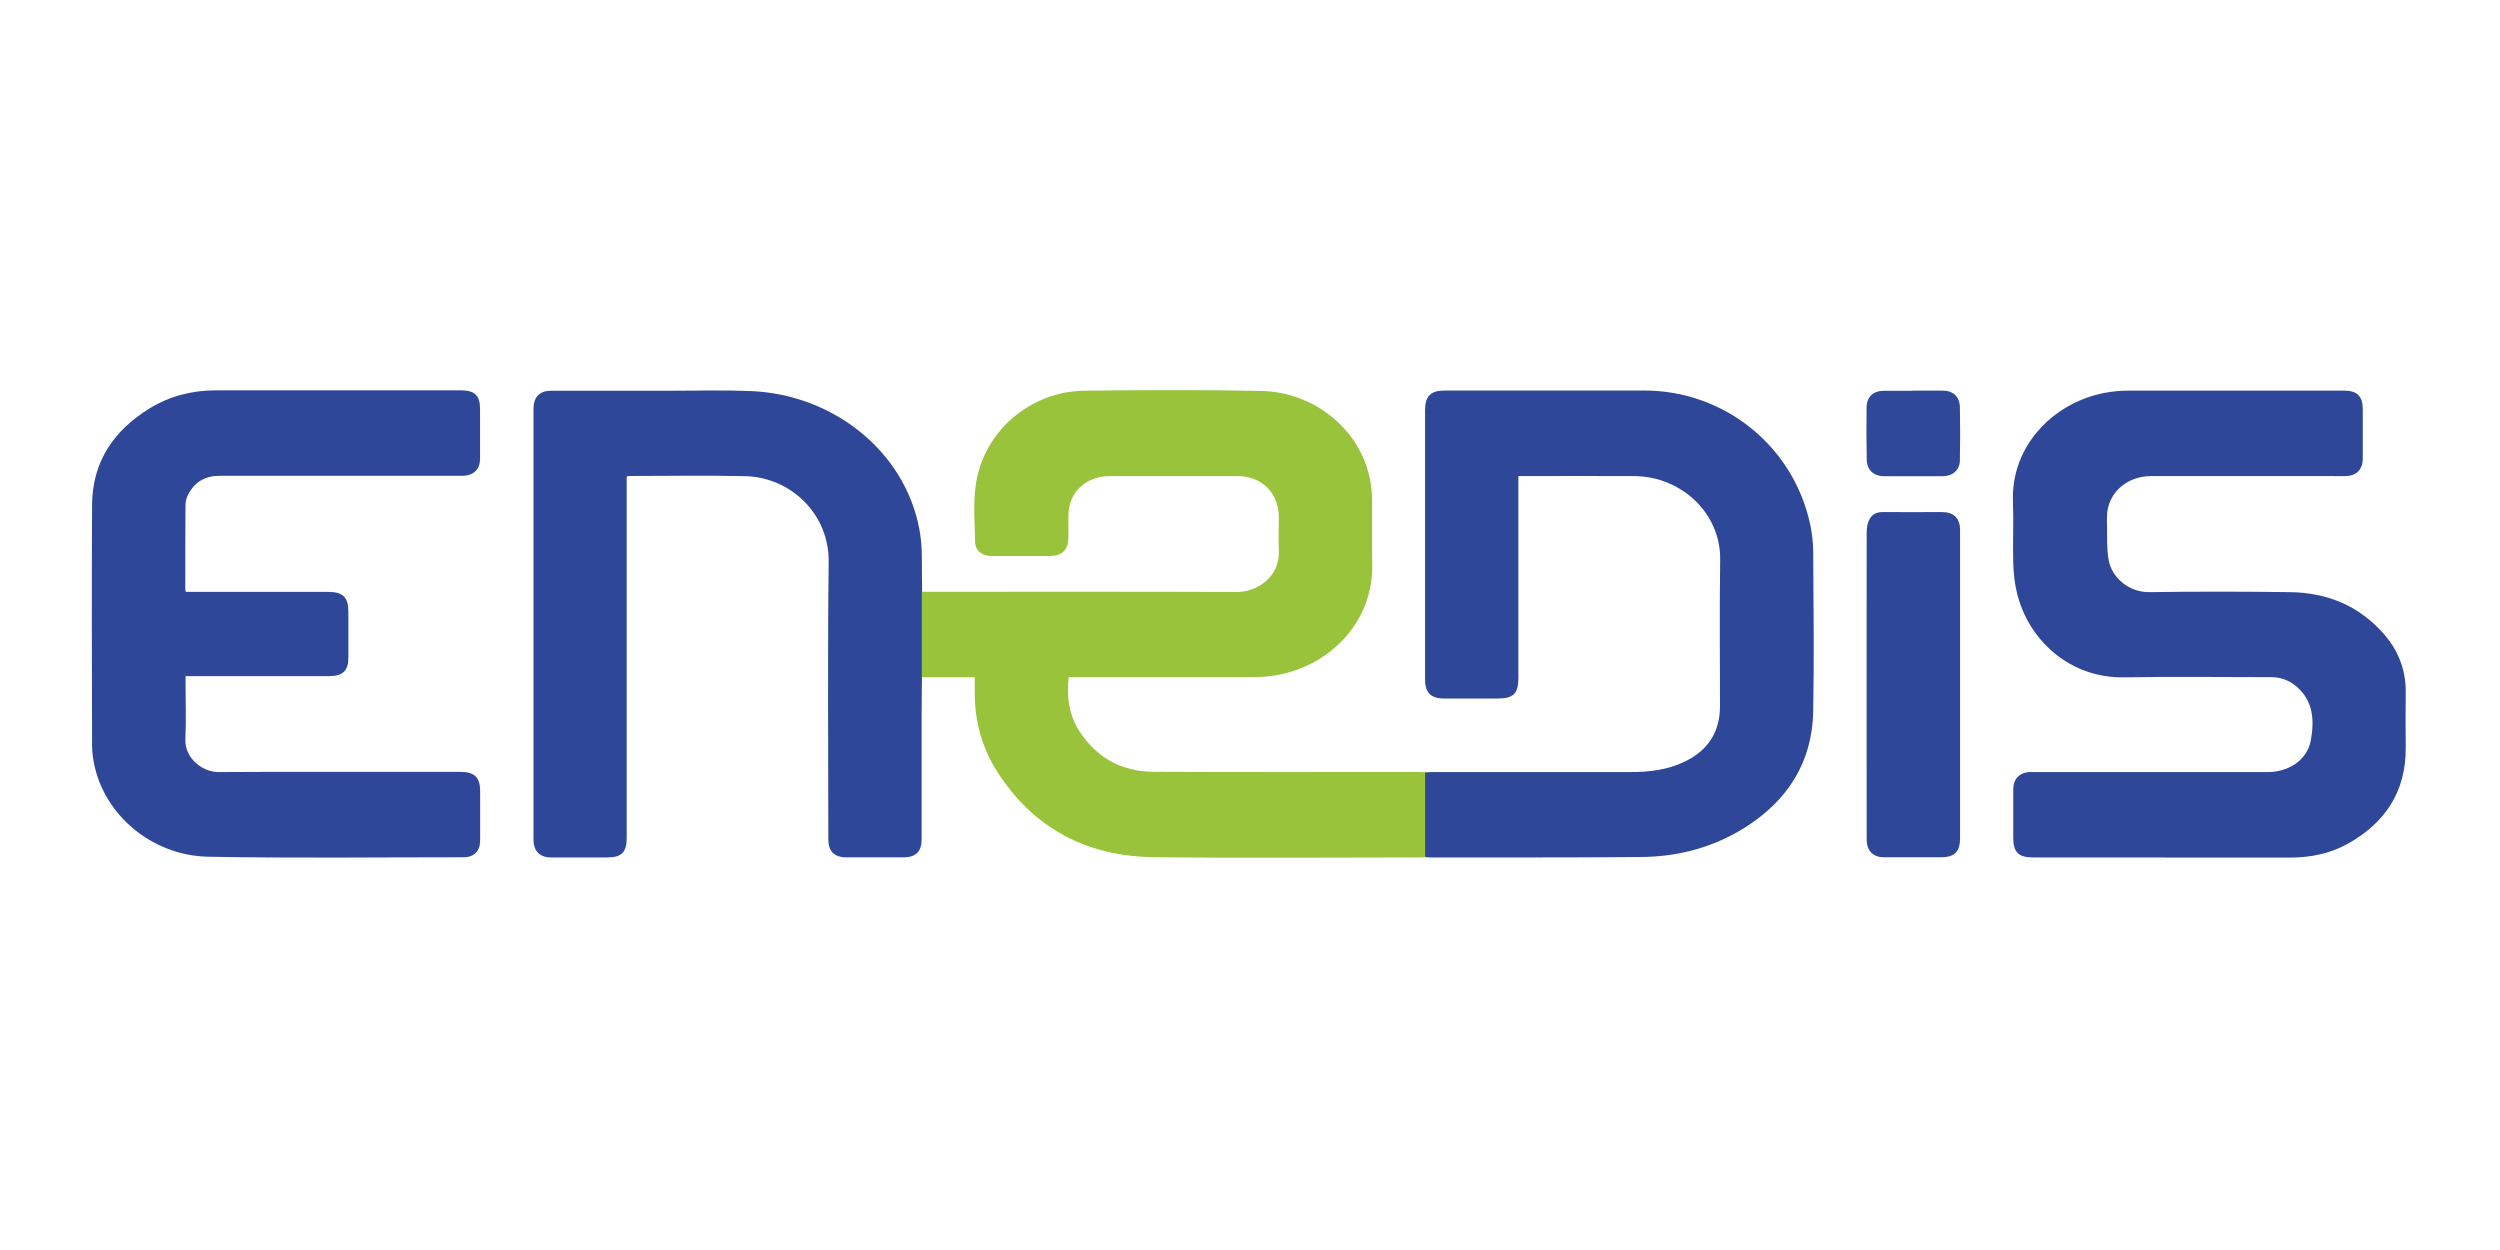
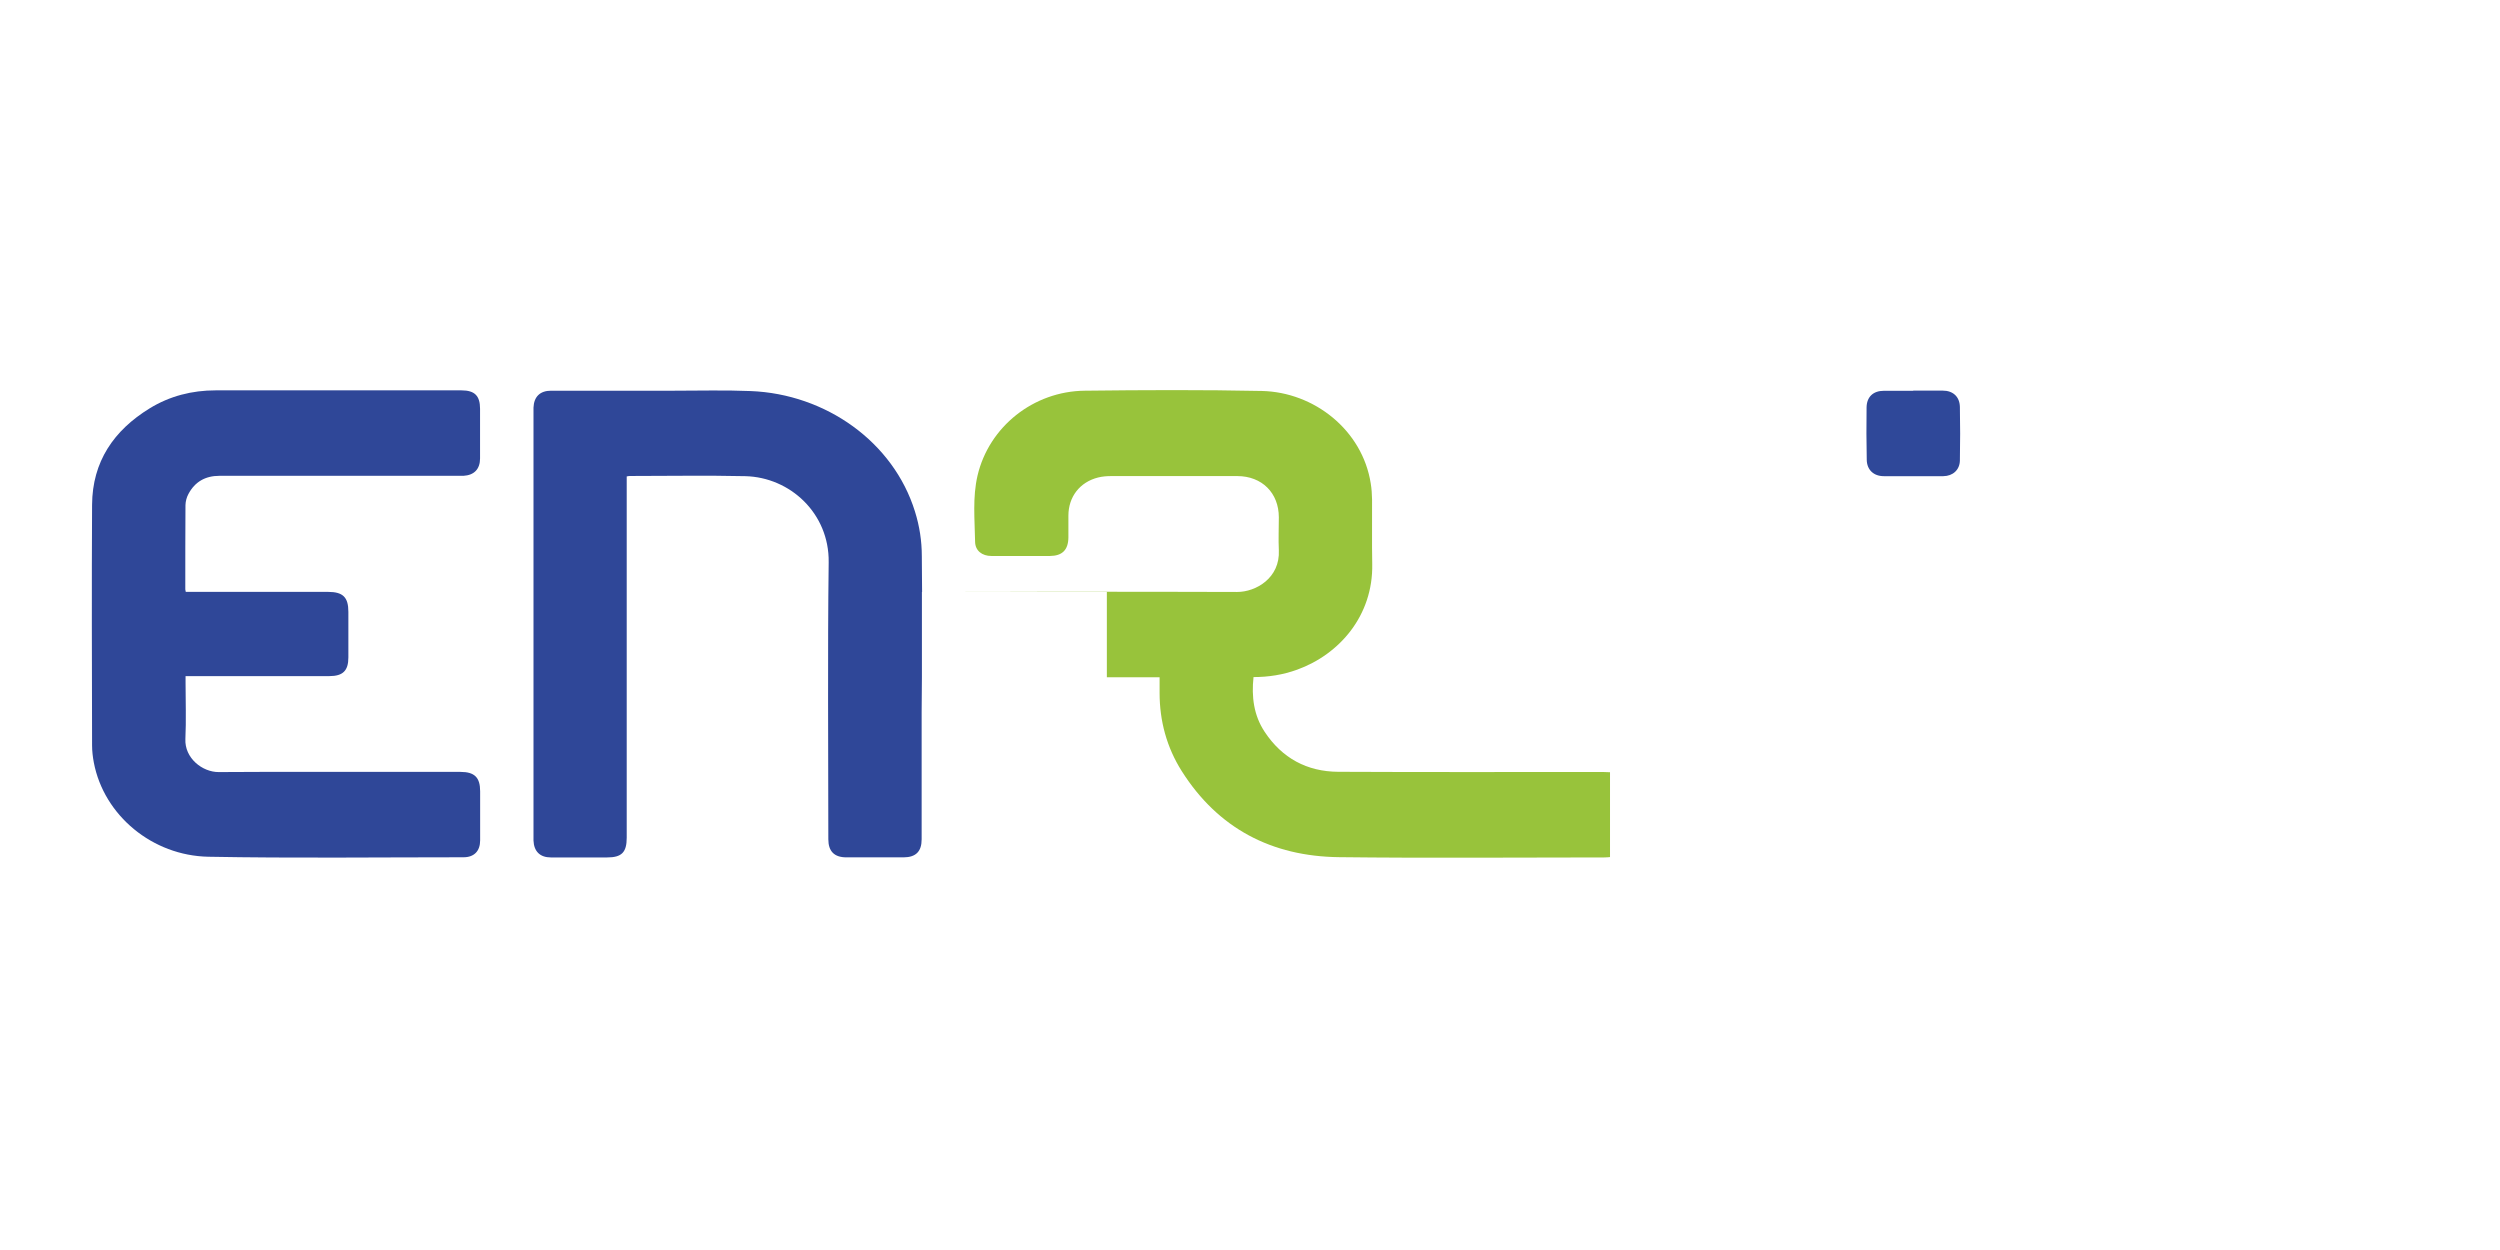
<svg xmlns="http://www.w3.org/2000/svg" id="Calque_2" data-name="Calque 2" viewBox="0 0 283.46 141.73">
  <defs>
    <style>      .cls-1 {        fill: #2f4899;      }      .cls-1, .cls-2, .cls-3, .cls-4 {        stroke-width: 0px;      }      .cls-2 {        fill: #2f4798;      }      .cls-3 {        fill: none;      }      .cls-4 {        fill: #98c33b;      }    </style>
  </defs>
  <g id="Calque_1-2" data-name="Calque 1">
    <g id="Calque_1-2" data-name="Calque 1-2">
      <g>
-         <path class="cls-4" d="M104.53,67.1c11.91,0,23.83-.02,35.74.02,2.14,0,4.88-1.59,4.73-4.73-.06-1.24,0-2.48,0-3.73,0-2.77-1.91-4.67-4.7-4.68h-14.3c-.5,0-1.01.04-1.49.16-2.08.52-3.37,2.2-3.37,4.33,0,.83,0,1.66,0,2.48-.02,1.41-.7,2.08-2.1,2.09h-6.63c-1.05,0-1.84-.59-1.85-1.63-.04-2.5-.3-5.02.28-7.5,1.3-5.51,6.32-9.55,12.16-9.61,6.69-.08,13.38-.11,20.07.03,5.93.13,11.4,4.43,12.35,10.48.1.6.14,1.22.15,1.82.02,2.45-.03,4.89.02,7.33.11,5.82-3.7,10.23-8.51,11.97-1.6.58-3.24.84-4.95.84h-20.96c-.24,2.23.02,4.34,1.27,6.22,1.97,2.97,4.79,4.5,8.33,4.52,9.99.05,19.98.02,29.97.02.28,0,.57.02.85.03v9.62c-.22.02-.43.04-.65.04-10.03,0-20.06.09-30.08-.03-7.62-.09-13.71-3.25-17.83-9.76-1.7-2.69-2.51-5.68-2.51-8.87v-1.77h-5.98v-9.67h0Z" />
-         <path class="cls-2" d="M245.47,97.22h-14.95c-1.66,0-2.25-.59-2.25-2.23v-5.5c0-1.18.71-1.91,1.89-1.95h26.95c2.45,0,4.5-1.4,4.9-3.61.41-2.24.3-4.47-1.66-6.12-.81-.68-1.76-1.03-2.83-1.03-5.55,0-11.11-.08-16.65.02-6.22.12-10.92-4.26-12.19-9.62-.26-1.09-.38-2.23-.41-3.36-.06-2.31.05-4.63-.03-6.94-.21-5.3,3.18-9.65,7.71-11.53,1.73-.72,3.54-1.06,5.43-1.06h24.4c1.48,0,2.12.64,2.12,2.1v5.63c0,1.19-.69,1.91-1.88,1.96-.57.02-1.14,0-1.7,0h-20.39c-2.43,0-4.41,1.44-4.92,3.62-.13.56-.13,1.17-.11,1.76.03,1.37-.05,2.76.18,4.1.35,2.04,2.3,3.72,4.67,3.68,5.29-.08,10.58-.07,15.87,0,4.24.05,7.89,1.54,10.71,4.79,1.63,1.88,2.47,4.08,2.44,6.59-.02,2.1-.02,4.19,0,6.28.03,4.96-2.33,8.5-6.57,10.87-2.04,1.14-4.28,1.57-6.61,1.57-4.7,0-9.4,0-14.1,0h0Z" />
-         <path class="cls-2" d="M161.58,97.19v-9.62c.26,0,.52-.03.78-.03h22.49c2.14,0,4.23-.24,6.18-1.19,2.63-1.27,3.99-3.35,3.99-6.29,0-5.52-.06-11.04.02-16.56.07-4.87-3.62-8.6-8.06-9.37-.64-.11-1.3-.15-1.95-.15-4.02-.02-8.05,0-12.07,0h-.8v22.86c0,1.8-.55,2.36-2.33,2.36h-6.1c-1.49,0-2.15-.66-2.15-2.16v-30.5c0-1.63.62-2.26,2.24-2.26h22.62c9.09,0,16.92,6.32,18.81,15.2.21,1,.33,2.03.34,3.05.03,6.04.11,12.09,0,18.13-.11,5.77-2.9,10.11-7.73,13.16-3.58,2.26-7.55,3.31-11.75,3.35-8.02.08-16.04.04-24.06.05-.15,0-.3-.02-.46-.04h0Z" />
+         <path class="cls-4" d="M104.53,67.1c11.91,0,23.83-.02,35.74.02,2.14,0,4.88-1.59,4.73-4.73-.06-1.24,0-2.48,0-3.73,0-2.77-1.91-4.67-4.7-4.68h-14.3c-.5,0-1.01.04-1.49.16-2.08.52-3.37,2.2-3.37,4.33,0,.83,0,1.66,0,2.48-.02,1.41-.7,2.08-2.1,2.09h-6.63c-1.05,0-1.84-.59-1.85-1.63-.04-2.5-.3-5.02.28-7.5,1.3-5.51,6.32-9.55,12.16-9.61,6.69-.08,13.38-.11,20.07.03,5.93.13,11.4,4.43,12.35,10.48.1.6.14,1.22.15,1.82.02,2.45-.03,4.89.02,7.33.11,5.82-3.7,10.23-8.51,11.97-1.6.58-3.24.84-4.95.84c-.24,2.23.02,4.34,1.27,6.22,1.97,2.97,4.79,4.5,8.33,4.52,9.99.05,19.98.02,29.97.02.28,0,.57.02.85.03v9.62c-.22.02-.43.04-.65.04-10.03,0-20.06.09-30.08-.03-7.62-.09-13.71-3.25-17.83-9.76-1.7-2.69-2.51-5.68-2.51-8.87v-1.77h-5.98v-9.67h0Z" />
        <path class="cls-2" d="M21.09,67.11h16.11c1.69,0,2.3.61,2.3,2.26v5.17c0,1.51-.62,2.12-2.16,2.12h-16.3v.72c0,2.14.08,4.28-.02,6.41-.1,2.16,1.92,3.76,3.78,3.75,6.36-.04,12.72-.02,19.08-.02h8.33c1.6,0,2.23.63,2.23,2.2v5.56c0,1.22-.68,1.92-1.89,1.92-9.64,0-19.28.12-28.92-.06-6.34-.12-11.84-4.67-12.99-10.67-.12-.64-.2-1.3-.2-1.95-.02-9.09-.05-18.2,0-27.29.03-4.89,2.46-8.43,6.53-10.93,2.28-1.4,4.81-2.04,7.48-2.04h27.87c1.5,0,2.11.61,2.11,2.09v5.63c0,1.21-.67,1.9-1.88,1.97-.17,0-.35,0-.52,0h-27.15c-1.59,0-2.78.67-3.52,2.07-.2.37-.32.83-.33,1.25-.02,3.18-.02,6.37-.02,9.56,0,.06.02.12.05.27h0Z" />
        <path class="cls-2" d="M104.53,67.1v9.67c0,1.33-.03,2.66-.03,3.99v14.4c0,1.38-.65,2.04-2.04,2.05-2.17,0-4.33,0-6.49,0-1.38,0-2.05-.69-2.05-2.05,0-10.47-.09-20.95.04-31.42.07-5.53-4.37-9.63-9.46-9.75-4.37-.1-8.75-.02-13.11-.02-.08,0-.17.02-.33.05v40.96c0,1.67-.57,2.24-2.23,2.24h-6.36c-1.24,0-1.93-.68-1.98-1.92v-49.08c.05-1.25.75-1.92,1.99-1.92h13.9c2.91,0,5.82-.08,8.72.04,8.54.33,16.2,5.78,18.64,13.65.52,1.66.78,3.35.78,5.08,0,1.35.02,2.7.03,4.06l-.02-.02Z" />
-         <path class="cls-2" d="M222.24,77.7v17.34c0,1.52-.63,2.16-2.14,2.16h-6.49c-1.19,0-1.91-.69-1.96-1.88v-.26c0-11.56-.02-23.12,0-34.68,0-.49.08-1.01.29-1.44.27-.58.8-.88,1.49-.88,2.25.02,4.5,0,6.75,0,1.34,0,2.06.69,2.06,2.04,0,2.55,0,5.11,0,7.66v9.95Z" />
        <path class="cls-1" d="M216.94,44.29h3.34c1.15,0,1.91.68,1.94,1.84.04,2.03.04,4.06,0,6.09-.02,1.06-.8,1.76-1.88,1.77-2.25,0-4.5,0-6.75,0-1.14,0-1.91-.71-1.93-1.85-.04-1.98-.05-3.97-.02-5.95.02-1.2.76-1.88,1.96-1.88h3.34l-.02-.02Z" />
      </g>
    </g>
    <rect class="cls-3" width="283.46" height="141.73" />
  </g>
</svg>